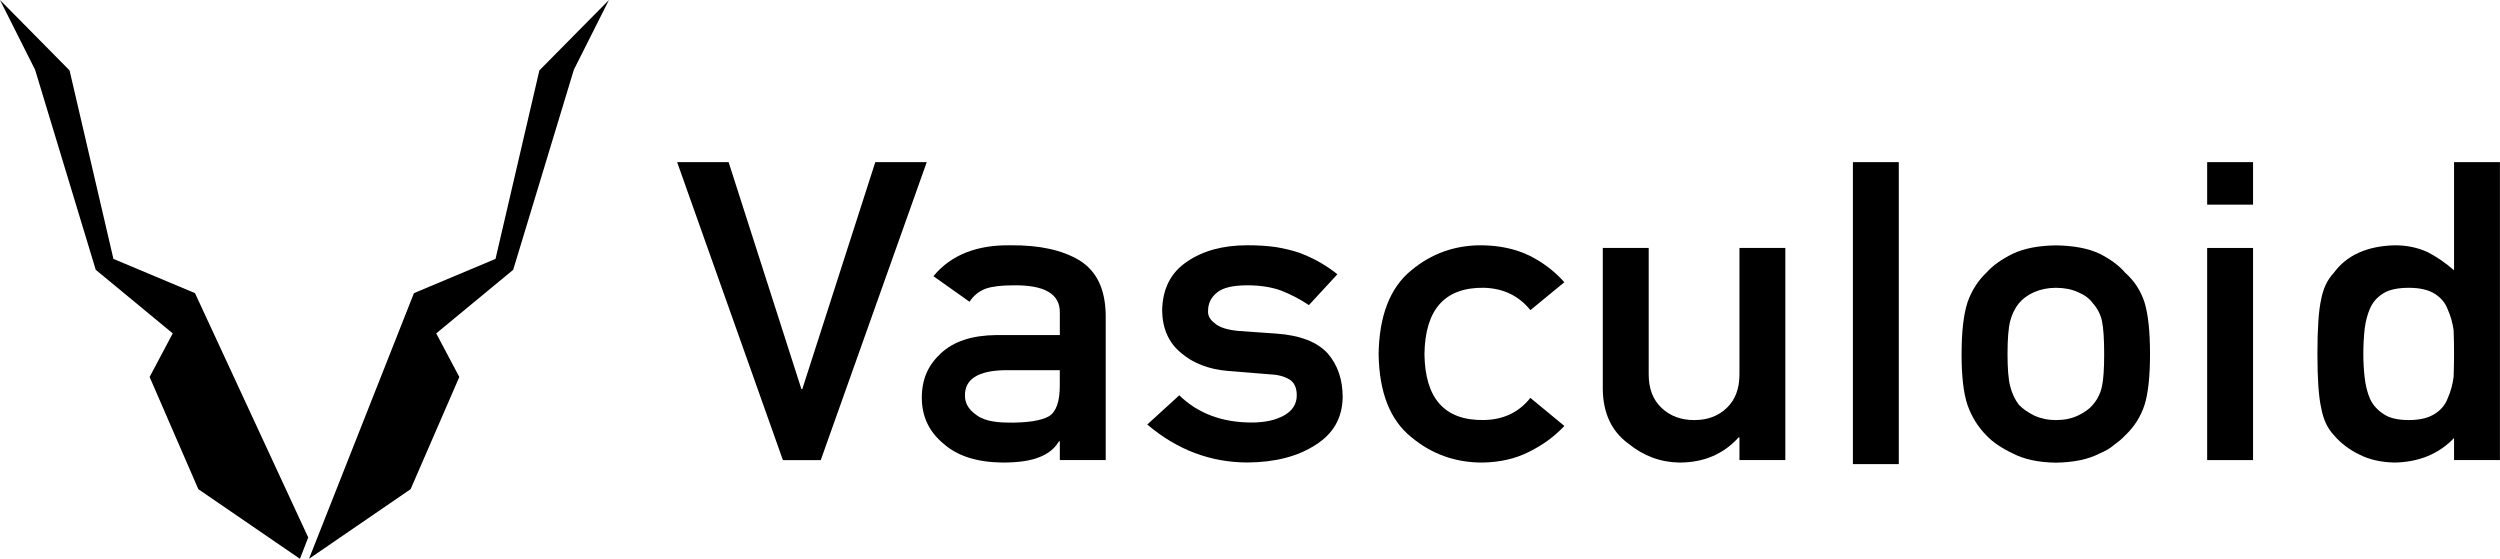
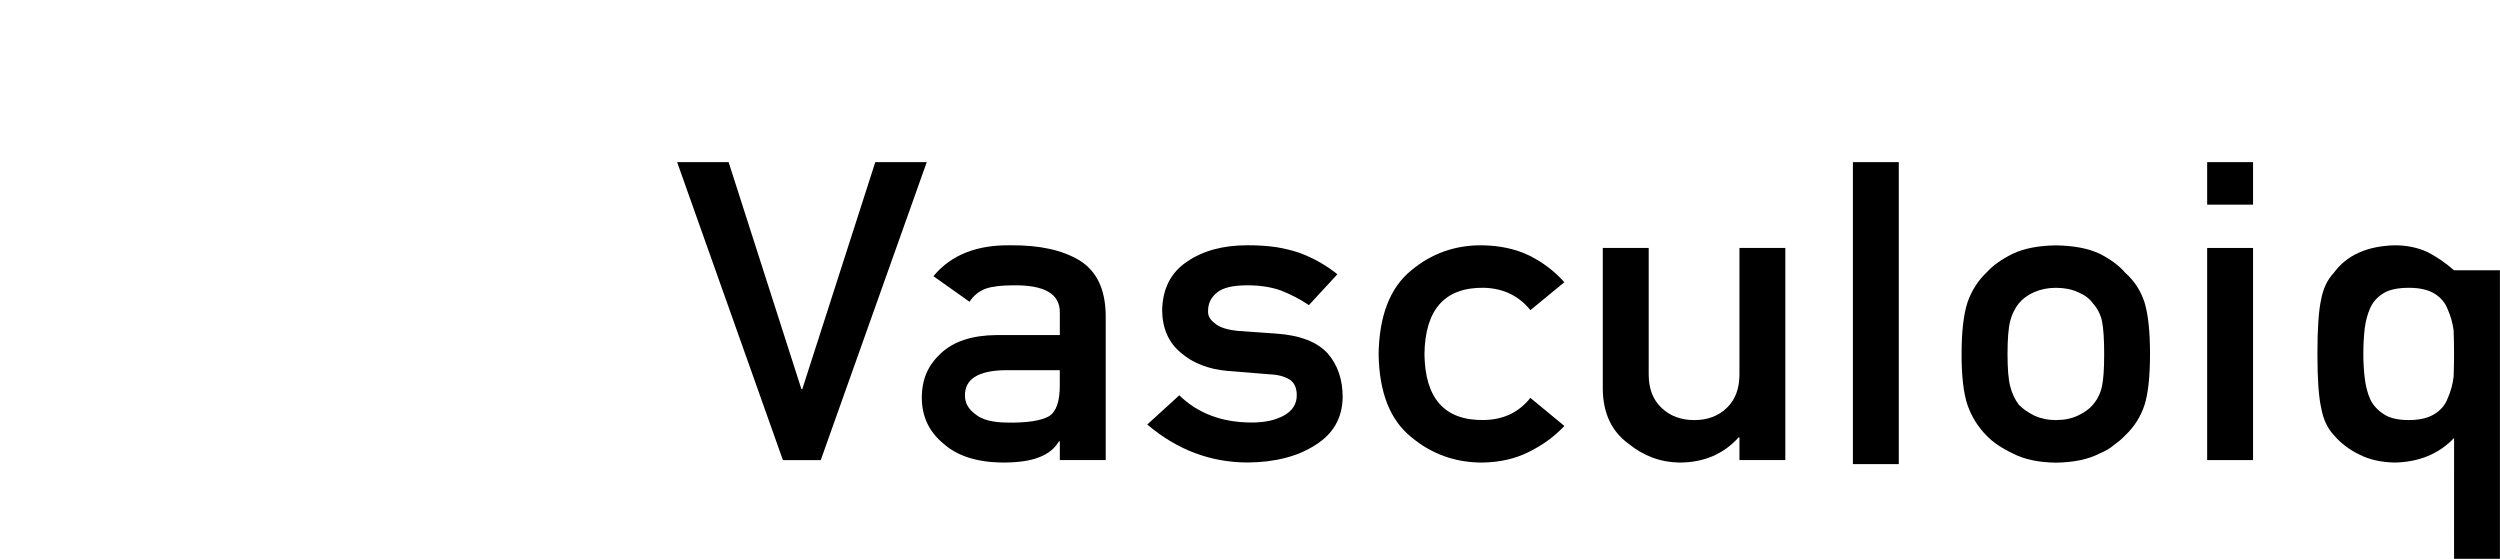
<svg xmlns="http://www.w3.org/2000/svg" id="Layer_2" data-name="Layer 2" viewBox="0 0 741.04 165.63">
  <g id="Layer_3" data-name="Layer 3">
    <g>
-       <path d="m170.1,20.67l-17.98,59.3-22.82,18.85,6.85,12.92-14.44,33.26-30.12,20.64,31.11-78.75,24.18-10.15,13-55.87L180.5,0l-10.4,20.67Zm-159.7,0l17.98,59.3,22.82,18.85-6.85,12.92,14.44,33.26,30.12,20.64,2.45-6.33-33.56-72.42-24.18-10.15-13-55.87L0,0l10.4,20.67Z" />
      <g>
        <path d="m200.72,48.06h15.25l21.58,67.28h.26l21.64-67.28h15.25l-31.42,88.33h-11.21l-31.36-88.33Z" />
        <path d="m314.15,130.82h-.26c-1.26,2.14-3.22,3.71-5.87,4.72-2.61,1.05-6.22,1.57-10.83,1.57-7.57-.08-13.4-1.94-17.49-5.57-4.31-3.55-6.46-8.1-6.46-13.63s1.87-9.67,5.61-13.14c3.74-3.55,9.22-5.37,16.44-5.45h18.86v-6.64c.09-5.56-4.55-8.26-13.9-8.1-3.4,0-6.07.32-8.03.97-2.05.77-3.66,2.07-4.83,3.9l-10.71-7.58c5.17-6.27,12.81-9.32,22.89-9.16,8.52-.08,15.33,1.41,20.42,4.48,5.09,3.15,7.67,8.56,7.76,16.24v42.95h-13.6v-5.57Zm0-21.09h-16.35c-7.94.16-11.86,2.69-11.77,7.58,0,2.14,1.02,3.96,3.07,5.46,1.96,1.66,5.21,2.49,9.74,2.49,5.71.08,9.74-.55,12.1-1.88,2.14-1.33,3.2-4.36,3.2-9.09v-4.55Z" />
        <path d="m349.56,117.18c5.54,5.38,12.7,8.06,21.47,8.06,3.93,0,7.13-.71,9.62-2.12,2.49-1.41,3.73-3.39,3.73-5.94,0-2.26-.74-3.84-2.22-4.73-1.53-.93-3.55-1.43-6.08-1.52l-12.04-.97c-5.71-.48-10.36-2.26-13.93-5.33-3.66-2.99-5.54-7.17-5.63-12.54.09-6.46,2.55-11.31,7.38-14.54,4.7-3.23,10.67-4.85,17.9-4.85,3.14,0,5.94.18,8.43.54,2.48.4,4.81.97,6.99,1.7,4.18,1.57,7.93,3.69,11.24,6.36l-8.44,9.14c-2.62-1.75-5.39-3.2-8.31-4.34-2.88-1.02-6.19-1.53-9.94-1.53-4.27,0-7.26.71-8.96,2.12-1.79,1.42-2.68,3.24-2.68,5.46-.09,1.42.59,2.65,2.03,3.7,1.31,1.17,3.62,1.92,6.93,2.24l11.25.79c7.06.49,12.17,2.47,15.31,5.94,2.92,3.4,4.38,7.7,4.38,12.92-.09,6.11-2.76,10.82-8.03,14.13-5.23,3.4-11.91,5.14-20.05,5.22-11.06,0-21.01-3.75-29.84-11.26l9.5-8.67Z" />
        <path d="m463.7,126.27c-2.96,3.13-6.44,5.68-10.45,7.65-4.01,2.05-8.64,3.11-13.91,3.19-7.99,0-15.01-2.52-21.05-7.57-6.26-5.05-9.47-13.23-9.65-24.54.17-11.43,3.39-19.71,9.65-24.84,6.05-5.05,13.07-7.53,21.07-7.45,5.26.08,9.89,1.09,13.9,3.02,4,1.98,7.48,4.61,10.44,7.92l-10.06,8.28c-3.44-4.26-8.03-6.46-13.78-6.63-11.58-.16-17.45,6.4-17.63,19.69.17,13.21,6.05,19.72,17.63,19.51,5.74-.08,10.34-2.27,13.77-6.56l10.06,8.31Z" />
        <path d="m475.1,73.5h13.6v37.49c0,4.25,1.28,7.56,3.85,9.95,2.52,2.39,5.75,3.58,9.66,3.58s7.12-1.19,9.6-3.58c2.53-2.39,3.79-5.7,3.79-9.95v-37.49h13.6v62.88h-13.6v-6.72h-.26c-4.48,4.97-10.33,7.45-17.55,7.45-5.61-.08-10.68-1.98-15.2-5.68-4.91-3.63-7.42-8.99-7.5-16.08v-41.84Z" />
        <path d="m549.23,137.57V48.06h13.6v89.51h-13.6Z" />
        <path d="m581.45,104.89c0-6.64.59-11.73,1.76-15.29,1.22-3.48,3.09-6.41,5.61-8.8,1.87-2.09,4.48-3.96,7.83-5.6,3.31-1.57,7.55-2.39,12.73-2.47,5.35.08,9.68.91,12.99,2.48,3.26,1.66,5.79,3.53,7.57,5.63,2.69,2.38,4.6,5.31,5.73,8.78,1.08,3.55,1.63,8.64,1.63,15.27s-.54,11.67-1.63,15.15c-1.13,3.47-3.05,6.48-5.74,9.03-.87.93-1.94,1.84-3.2,2.73-1.13,1.01-2.59,1.88-4.37,2.61-3.31,1.74-7.64,2.65-12.99,2.73-5.18-.08-9.42-.99-12.73-2.73-3.35-1.57-5.96-3.35-7.83-5.33-2.52-2.54-4.39-5.55-5.61-9.03-1.18-3.47-1.76-8.52-1.76-15.15Zm42.26.12c0-4.5-.22-7.78-.65-9.85-.44-1.99-1.33-3.73-2.68-5.23-1-1.42-2.49-2.53-4.45-3.34-1.88-.85-4.06-1.28-6.54-1.28-2.31,0-4.45.43-6.41,1.28-1.88.81-3.4,1.92-4.58,3.34-1.18,1.5-2.03,3.24-2.55,5.23-.52,2.07-.79,5.31-.79,9.73s.26,7.58.79,9.6c.52,2.07,1.37,3.89,2.55,5.47,1.18,1.22,2.7,2.29,4.58,3.22,1.96.89,4.1,1.34,6.41,1.34,2.49,0,4.67-.45,6.54-1.34,1.96-.93,3.45-2.01,4.45-3.22,1.35-1.58,2.25-3.4,2.68-5.47.44-2.03.65-5.19.65-9.48Z" />
        <path d="m654.24,48.06h13.6v12.6h-13.6v-12.6Zm0,25.44h13.6v62.88h-13.6v-62.88Z" />
-         <path d="m727.43,129.82c-4.48,4.7-10.33,7.13-17.55,7.29-4.09-.08-7.59-.87-10.5-2.36-3.04-1.46-5.59-3.4-7.63-5.82-1.87-1.98-3.11-4.67-3.72-8.06-.74-3.23-1.11-8.57-1.11-16.01s.37-12.93,1.11-16.13c.61-3.23,1.85-5.84,3.72-7.82,3.83-5.26,9.87-7.99,18.13-8.2,3.48,0,6.7.66,9.65,1.99,2.74,1.41,5.37,3.22,7.89,5.42v-32.07h13.6v88.33h-13.6v-6.56Zm-13.39-44.51c-3.22,0-5.68.51-7.38,1.52-1.87,1.09-3.24,2.59-4.11,4.5-.83,1.91-1.37,3.97-1.63,6.2-.26,2.39-.39,4.84-.39,7.35s.13,4.72.39,6.99c.26,2.39.8,4.54,1.63,6.44.87,1.82,2.24,3.32,4.11,4.5,1.7,1.14,4.16,1.7,7.38,1.7s5.77-.61,7.64-1.82c1.87-1.17,3.16-2.72,3.85-4.62.87-1.9,1.46-4.03,1.76-6.38.09-2.31.13-4.58.13-6.81,0-2.43-.04-4.76-.13-6.99-.31-2.23-.89-4.3-1.76-6.2-.7-1.91-1.98-3.44-3.85-4.62-1.87-1.17-4.42-1.76-7.64-1.76Z" />
+         <path d="m727.43,129.82c-4.48,4.7-10.33,7.13-17.55,7.29-4.09-.08-7.59-.87-10.5-2.36-3.04-1.46-5.59-3.4-7.63-5.82-1.87-1.98-3.11-4.67-3.72-8.06-.74-3.23-1.11-8.57-1.11-16.01s.37-12.93,1.11-16.13c.61-3.23,1.85-5.84,3.72-7.82,3.83-5.26,9.87-7.99,18.13-8.2,3.48,0,6.7.66,9.65,1.99,2.74,1.41,5.37,3.22,7.89,5.42h13.6v88.33h-13.6v-6.56Zm-13.39-44.51c-3.22,0-5.68.51-7.38,1.52-1.87,1.09-3.24,2.59-4.11,4.5-.83,1.91-1.37,3.97-1.63,6.2-.26,2.39-.39,4.84-.39,7.35s.13,4.72.39,6.99c.26,2.39.8,4.54,1.63,6.44.87,1.82,2.24,3.32,4.11,4.5,1.7,1.14,4.16,1.7,7.38,1.7s5.77-.61,7.64-1.82c1.87-1.17,3.16-2.72,3.85-4.62.87-1.9,1.46-4.03,1.76-6.38.09-2.31.13-4.58.13-6.81,0-2.43-.04-4.76-.13-6.99-.31-2.23-.89-4.3-1.76-6.2-.7-1.91-1.98-3.44-3.85-4.62-1.87-1.17-4.42-1.76-7.64-1.76Z" />
      </g>
    </g>
  </g>
</svg>